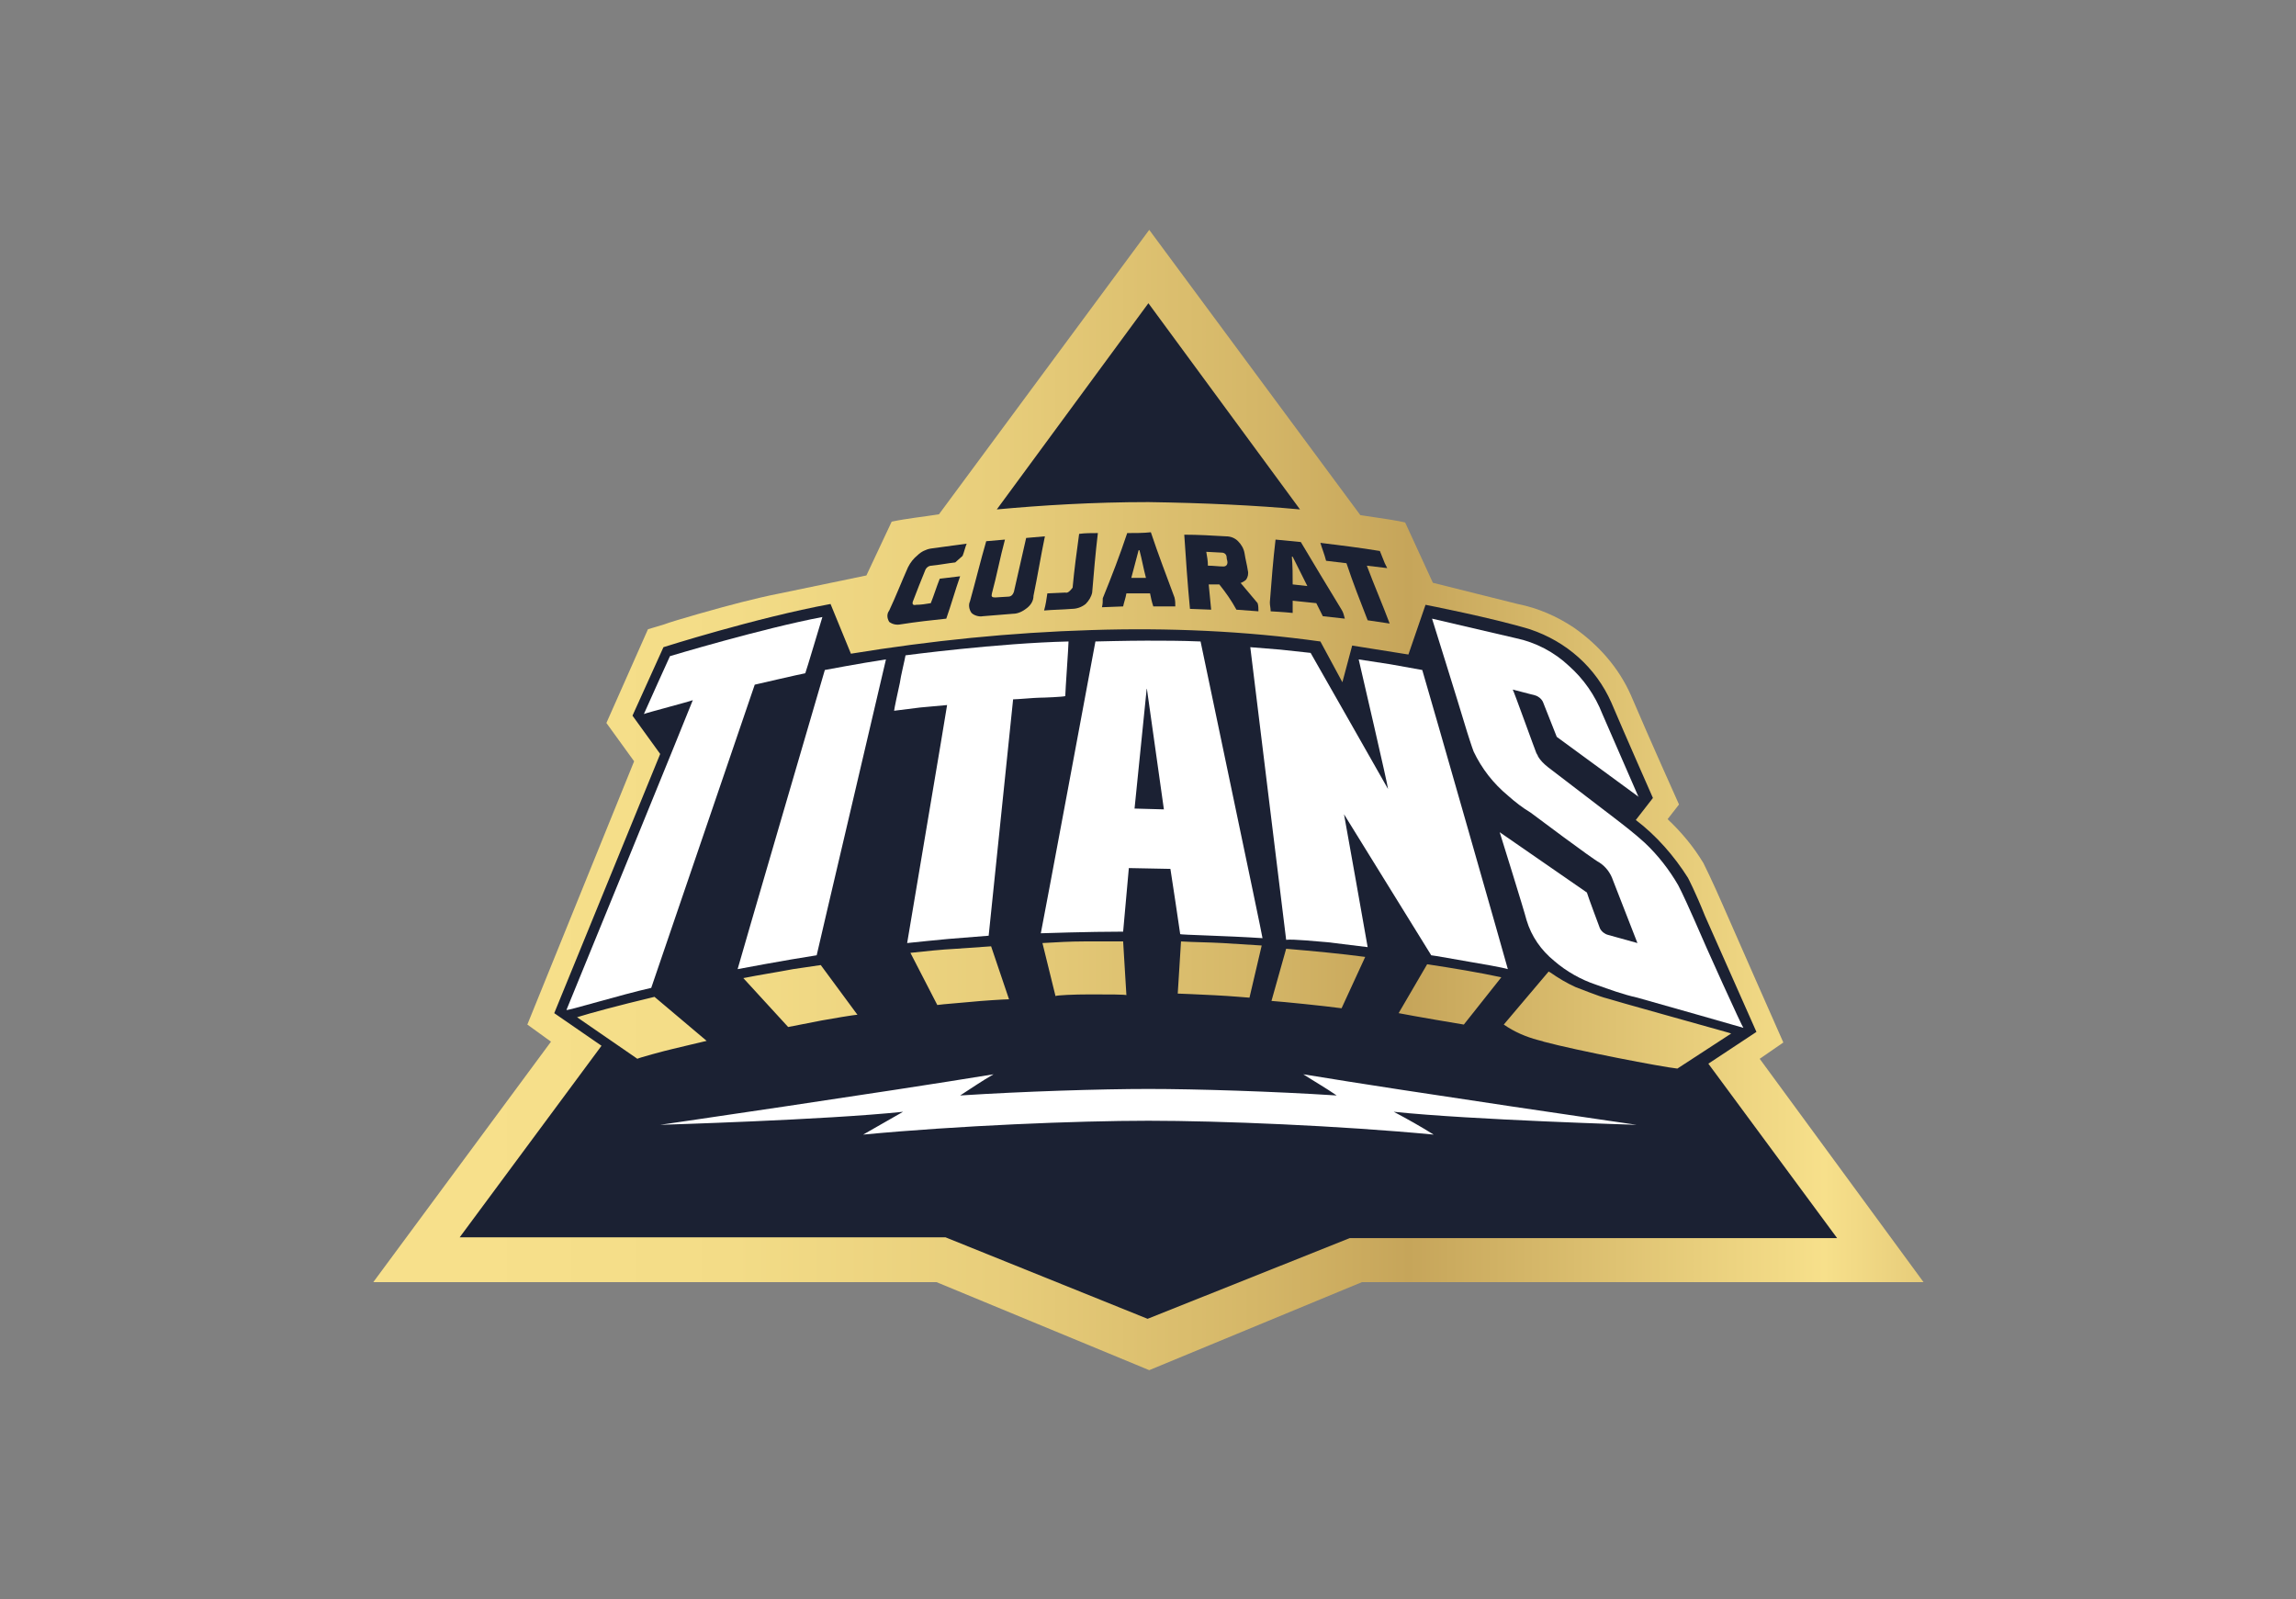
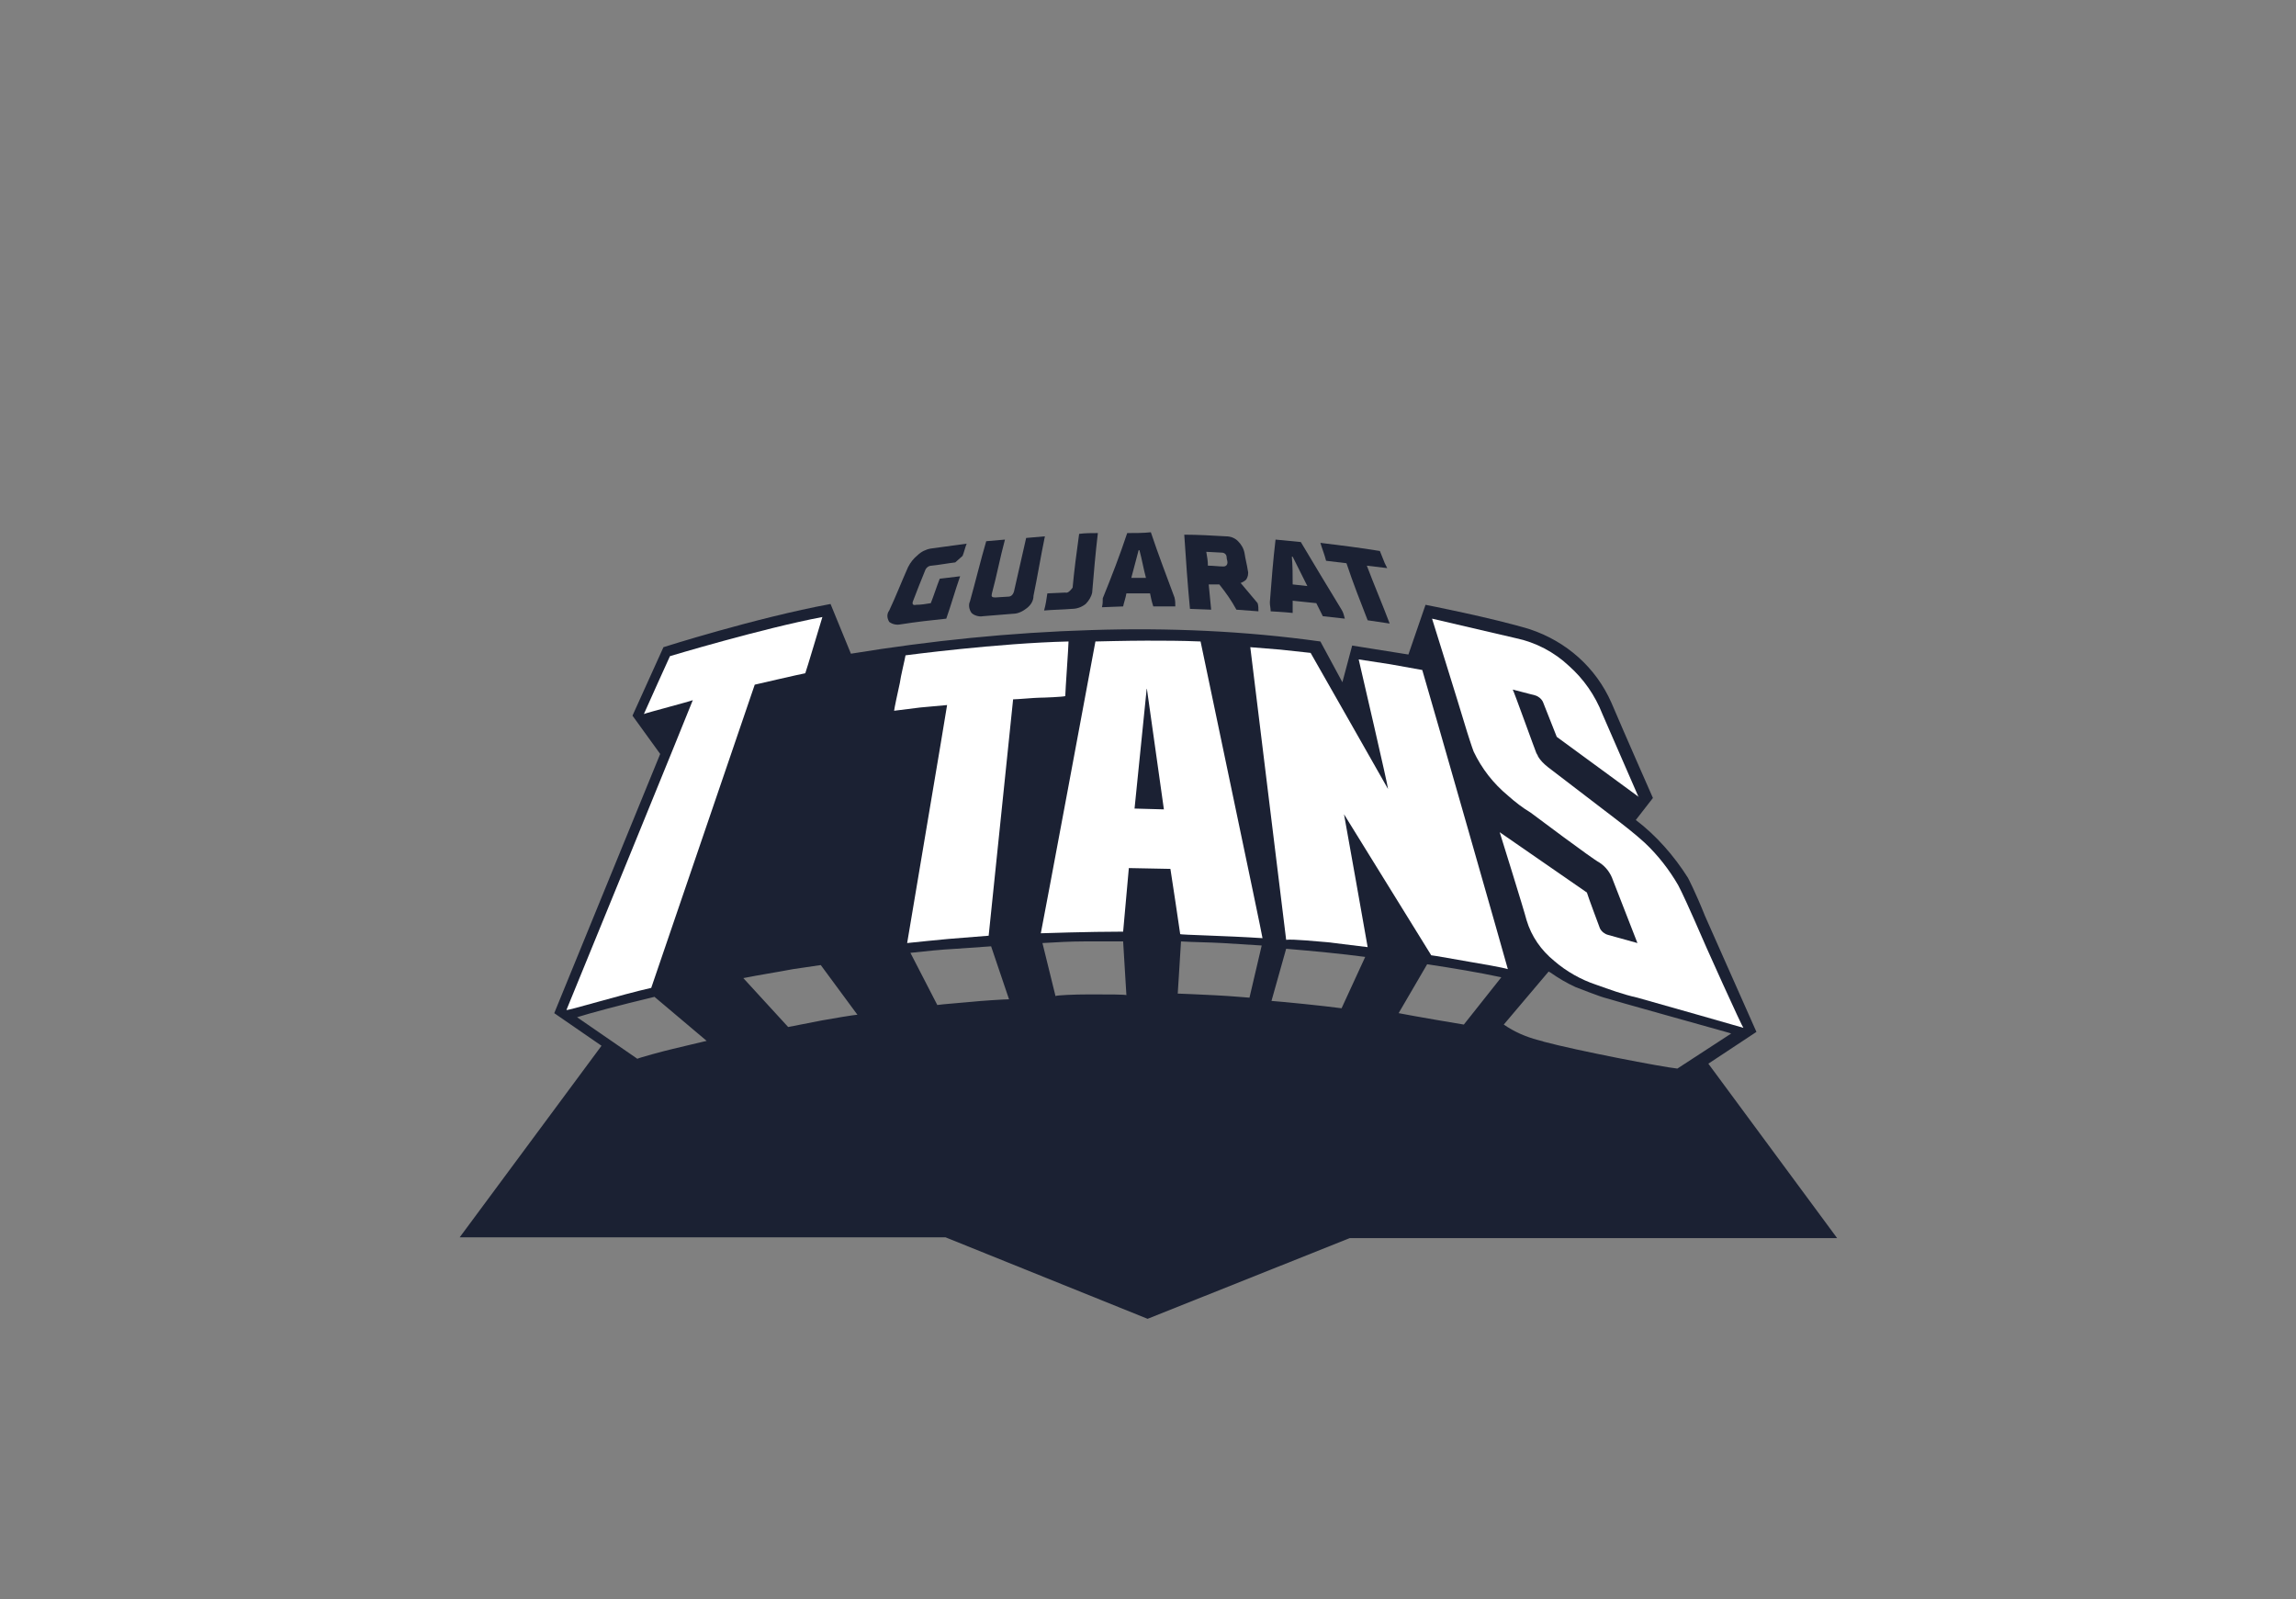
<svg xmlns="http://www.w3.org/2000/svg" version="1.0" id="Layer_1" x="0px" y="0px" viewBox="0 0 281.7 196.2" style="enable-background:new 0 0 281.7 196.2;" xml:space="preserve">
  <rect x="0" y="0" width="281.7" height="196.2" fill="#808080" stroke="none" />
  <style type="text/css">
	.st0{fill:url(#SVGID_1_);}
	.st1{fill:#1B2133;}
	.st2{fill:#FFFFFF;}
</style>
  <linearGradient id="SVGID_1_" gradientUnits="userSpaceOnUse" x1="48.15" y1="526.24" x2="260.55" y2="526.24" gradientTransform="matrix(1 0 0 1 -4.84 -428.12)">
    <stop offset="7.000000e-02" style="stop-color:#F7E08B" />
    <stop offset="0.22" style="stop-color:#F3DC87" />
    <stop offset="0.37" style="stop-color:#E8CE7B" />
    <stop offset="0.52" style="stop-color:#D5B768" />
    <stop offset="0.61" style="stop-color:#C6A55A" />
    <stop offset="0.85" style="stop-color:#F7E08B" />
    <stop offset="0.93" style="stop-color:#E0C473" />
    <stop offset="1" style="stop-color:#C6A55A" />
  </linearGradient>
-   <path class="st0" d="M215.9,129.9l2.9-2c0,0-6.1-13.8-7.4-16.8s-2.4-5.2-2.4-5.2c-1.2-2-2.7-3.8-4.4-5.4l1.4-1.8c0,0-3.6-8-5.9-13.4  c-1.5-3.4-4-6.2-7-8.3c-2.1-1.4-4.4-2.4-6.9-2.9l-10.4-2.6l-3.4-7.4c-0.8-0.2-2.7-0.5-5.5-0.9l-25.9-35l-25.8,34.9  c-1.9,0.3-3.9,0.5-5.8,0.9l-3.1,6.6l-10.6,2.2c-1.6,0.3-3.6,0.8-4.8,1.1c-2.4,0.6-8.4,2.3-9.4,2.7l-2,0.6l-5.1,11.5l3.4,4.7  l-13.1,32.3l2.9,2.1l-21.8,29.5h69.1l26.1,10.8l26.1-10.8H236L215.9,129.9z" />
  <path class="st1" d="M209.6,130.5l5.9-3.9l-6.3-14.2c-1.2-3-2.1-4.7-2.1-4.7c-1.7-2.7-3.9-5.2-6.4-7.1l2.1-2.7c0,0-3.4-7.7-5.1-11.7  c-1.9-4.3-5.5-7.5-10-9c-4.6-1.4-12.8-3-12.8-3l-2.1,6.1c-1.9-0.3-6.9-1.1-6.9-1.1l-1.2,4.5l-2.7-5c-9.3-1.3-18.7-1.7-28.1-1.4  c-9.9,0.3-19.7,1.3-29.5,2.9l-2.5-6.1c-9.2,1.7-20.5,5.3-20.5,5.3l-3.8,8.4l3.4,4.7l-13,31.8l5.8,4l-17.4,23.5H116l24.8,10l24.8-9.9  h59.8L209.6,130.5z M82.5,128.7c-0.9,0.2-4.2,1.1-4.3,1.2l-7.4-5.1c1.6-0.5,4.9-1.4,9.5-2.5l6.4,5.4  C86.2,127.8,83.4,128.5,82.5,128.7z M100.8,125.2l-4.1,0.8l-5.5-6c2-0.4,4-0.7,6.1-1.1l3.4-0.5l4.5,6.1  C104.8,124.5,101.9,125,100.8,125.2z M119.3,122.9c-0.9,0.1-3.7,0.3-4.3,0.4l-3.3-6.4c1.9-0.2,3.7-0.4,5.6-0.5l4.3-0.3l2.2,6.5  C123.2,122.6,120.2,122.8,119.3,122.9z M133.7,122c-2,0-4,0.1-4.2,0.2l-1.6-6.5c1.7-0.1,3.4-0.2,5.1-0.2c1.5,0,3.1,0,4.8,0l0.4,6.6  C138.2,122,135.9,122,133.7,122z M153.3,122.4c-0.2,0-2.2-0.2-4.3-0.3s-4.2-0.2-4.5-0.2l0.4-6.4c1.6,0.1,3.3,0.1,5.1,0.2l4.8,0.3  L153.3,122.4z M164.6,123.7c-2.2-0.3-7.2-0.8-8.6-0.9l1.8-6.4c3.5,0.3,6.7,0.6,9.7,1L164.6,123.7z M179.6,125.7  c-0.1,0-6.5-1.1-8-1.4l3.5-6c3.3,0.5,6.3,1,9.1,1.6L179.6,125.7z M189.4,127.8c-0.2-0.1-0.4-0.1-0.7-0.2c-1.5-0.4-2.9-1-4.2-1.9  l5.5-6.5l0,0c0.1,0,0.1,0.1,0.2,0.1c1,0.7,2,1.3,3.1,1.8c0.3,0.1,3,1.2,3.9,1.4c0.2,0.1,13.5,3.8,14.9,4.2l0.3,0.1l-6.6,4.3  C203.9,130.9,193.5,128.9,189.4,127.8L189.4,127.8z" />
  <path class="st1" d="M110.5,76.6c1.9-0.3,3.7-0.5,5.6-0.7c0.6-1.7,1.1-3.5,1.7-5.2c-0.8,0.1-1.7,0.2-2.5,0.3c-0.4,1-0.7,2-1.1,3  c-0.6,0.1-1.2,0.2-1.8,0.2c-0.4,0.1-0.5-0.1-0.4-0.4c0.5-1.3,1-2.6,1.5-3.8c0.1-0.3,0.4-0.6,0.8-0.6c1-0.1,2-0.3,2.9-0.4l0.9-0.8  c0.2-0.5,0.3-1,0.5-1.5c-1.5,0.2-2.9,0.4-4.4,0.6c-0.6,0.1-1.2,0.4-1.6,0.8c-0.5,0.4-0.9,0.9-1.2,1.5c-0.8,1.8-1.5,3.6-2.3,5.3  c-0.3,0.4-0.3,0.9,0,1.4C109.5,76.6,110,76.7,110.5,76.6z" />
  <path class="st1" d="M120.6,75.6c1.2-0.1,2.5-0.2,3.7-0.3c0.6,0,1.2-0.3,1.7-0.7c0.5-0.4,0.8-0.9,0.8-1.5c0.5-2.4,0.9-4.9,1.4-7.3  l-2.3,0.2c-0.5,2.2-1,4.4-1.5,6.6c-0.1,0.3-0.3,0.6-0.7,0.6l-1.6,0.1c-0.4,0-0.5-0.1-0.4-0.5c0.6-2.2,1-4.4,1.6-6.6l-2.3,0.2  c-0.7,2.4-1.3,4.9-2,7.4c-0.2,0.4-0.1,1,0.2,1.4C119.5,75.5,120.1,75.7,120.6,75.6z" />
  <path class="st1" d="M130.7,72.7l-2.2,0.1c-0.1,0.7-0.2,1.4-0.4,2.1c1.1-0.1,2.2-0.1,3.4-0.2c0.6,0,1.2-0.2,1.7-0.6  c0.4-0.4,0.7-0.9,0.8-1.4c0.2-2.4,0.4-4.8,0.7-7.3c-0.8,0-1.6,0-2.3,0.1c-0.3,2.2-0.6,4.4-0.8,6.6C131.3,72.5,131,72.8,130.7,72.7  C130.7,72.8,130.7,72.8,130.7,72.7z" />
  <path class="st1" d="M165.2,69.1c0.8,2.4,1.7,4.7,2.6,7l2.7,0.4c-0.9-2.4-1.9-4.7-2.8-7.1l2.5,0.3l-0.3-0.6l-0.6-1.5  c-2.4-0.4-4.9-0.7-7.3-1c0.2,0.7,0.5,1.4,0.7,2.2C163.5,68.9,164.3,69,165.2,69.1z" />
  <path class="st1" d="M138.3,65.4c-0.9,2.7-1.9,5.3-3,8c0,0.4,0,0.7-0.1,1.1l2.6-0.1c0.1-0.5,0.3-1,0.4-1.6c1,0,1.9,0,2.9,0  c0.1,0.5,0.2,1,0.4,1.6h2.7c0-0.4,0-0.7-0.1-1.1c-1-2.7-2-5.3-2.9-8C140.3,65.4,139.3,65.4,138.3,65.4z M138.8,70.9  c0.3-1.1,0.6-2.3,0.9-3.4h0.1c0.3,1.1,0.5,2.3,0.8,3.4L138.8,70.9z" />
  <path class="st1" d="M151.7,74.8l2.7,0.2c0-0.3,0-0.7-0.1-1c-0.7-0.8-1.4-1.7-2.1-2.5h0.1c0.2-0.1,0.4-0.2,0.6-0.4  c0.2-0.3,0.3-0.7,0.2-1.1c-0.1-0.7-0.3-1.4-0.4-2.1c-0.1-0.6-0.4-1.1-0.8-1.5c-0.4-0.4-0.9-0.6-1.5-0.6c-1.7-0.1-3.4-0.2-5.1-0.2  c0.2,3,0.4,6,0.7,9.1l2.6,0.1c-0.1-1-0.2-2.1-0.3-3.1h1.3C150.4,72.7,151.1,73.7,151.7,74.8z M148.2,69.4c0-0.6-0.1-1.1-0.2-1.7  l1.9,0.1c0.3,0,0.6,0.2,0.6,0.6c0,0.2,0.1,0.4,0.1,0.6c0,0.2-0.1,0.5-0.5,0.5C149.5,69.5,148.9,69.4,148.2,69.4z" />
  <path class="st1" d="M155.8,73.9c0,0.4,0.1,0.7,0.1,1.1c0,0,1.8,0.1,2.7,0.2c0-0.5,0-1,0-1.5c1,0.1,1.9,0.2,2.9,0.3l0.8,1.6l2.7,0.3  c-0.1-0.4-0.2-0.8-0.4-1.1c-1.7-2.8-3.4-5.6-5-8.3l-3.1-0.3C156.2,68.7,156,71.3,155.8,73.9z M158.6,68.3c0.6,1.2,1.2,2.4,1.8,3.6  l-1.8-0.2c0-1.1,0-2.3-0.1-3.4H158.6z" />
-   <path class="st1" d="M159.5,62.5l-18.6-25.3l-18.6,25.3c5.4-0.5,11.8-0.9,18.6-0.9C147.7,61.7,154.1,62,159.5,62.5z" />
-   <path class="st2" d="M159.9,131.8c1.4,0.9,2.8,1.7,4.1,2.6c-7.7-0.5-17.3-0.8-23.1-0.8s-15.4,0.3-23.1,0.8c1.4-0.9,2.7-1.8,4.1-2.6  C108.5,134,81,138,81,138s20.3-0.6,29.8-1.6c-1.6,0.9-3.3,1.9-4.9,2.8c11.6-1.1,26.2-1.7,35-1.7c8.8,0,23.4,0.6,35,1.7  c-1.6-1-3.2-1.9-4.9-2.8c9.5,1,29.8,1.6,29.8,1.6S173.2,134,159.9,131.8z" />
  <path class="st2" d="M116.2,86.5L116.2,86.5c0,0.2-4.9,29.1-4.9,29.2c1-0.1,3.8-0.4,5-0.5s5-0.4,5-0.4l3-29c0.5,0,2.7-0.2,3.2-0.2  s3-0.1,3.2-0.2c0-0.6,0.4-6.1,0.4-6.7l0,0c-8.7,0.2-20,1.7-20,1.7c-0.1,0.6-0.6,2.6-0.7,3.4c-0.2,0.9-0.7,3.2-0.7,3.4l3.2-0.4  L116.2,86.5z" />
  <path class="st2" d="M162.9,115.6l4.9,0.6c0-0.1-2.9-16.3-2.9-16.3l10.7,17.3l0,0c0.2,0,3.5,0.6,4.7,0.8s4.1,0.7,4.7,0.9  c0-0.1-9.6-33.7-10.5-36.7l-3.9-0.7c-0.7-0.1-3.2-0.5-3.9-0.6c0.3,1.3,3.6,15.5,3.6,15.9l0,0c-0.1-0.2-9.1-16-9.5-16.7l0,0l-3.7-0.4  l-3.7-0.3c0.3,2.6,4.4,35.8,4.4,35.9C158.7,115.2,161.6,115.5,162.9,115.6z" />
-   <path class="st2" d="M90.5,118.9c0,0,5.8-1.1,9.7-1.7c0-0.1,8.4-35.8,8.5-36.3c-3.3,0.5-7.5,1.3-7.5,1.3  C100.9,83.2,90.5,118.8,90.5,118.9z" />
  <path class="st2" d="M98.8,82.6c0.1-0.2,2-6.6,2.1-6.9c-7.4,1.4-18.7,4.8-18.7,4.8c-0.1,0.2-2.9,6.4-3.2,7.1c0.5-0.2,5.5-1.5,6-1.7  l0,0c0,0.1-15.4,37.8-15.5,38c-0.1,0.2,6.8-1.9,10.4-2.7L92.6,84C92.6,84,98.2,82.7,98.8,82.6z" />
  <path class="st2" d="M207.9,112.9c-1.5-3.4-2-4.3-2-4.3c-1.1-1.9-2.5-3.7-4.1-5.2c-1.2-1.1-2.5-2.1-3.8-3.1l-8.1-6.2  c-0.5-0.4-0.9-0.8-1.2-1.3c0-0.1-0.1-0.2-0.2-0.4s-2.8-7.7-2.9-7.8l2.7,0.7c0.4,0.1,0.8,0.4,1,0.8l1.7,4.3l10.1,7.4l0,0l0,0  l-0.1-0.1l-4.4-10.1c-0.9-2.3-2.3-4.3-4.1-5.9c-1.8-1.7-4.1-2.9-6.5-3.4l-10.3-2.4c0,0,3.1,9.9,4.3,13.9c0,0,0.6,1.9,0.8,2.4  c1,2.1,2.4,3.9,4.2,5.4c0.9,0.8,1.8,1.5,2.8,2.1c0.4,0.3,7.6,5.7,8.4,6.1c0.8,0.5,1.4,1.3,1.7,2.2l3,7.7l-3.6-1  c-0.4-0.1-0.8-0.4-1-0.8c0,0-1.5-4-1.6-4.4l-10.7-7.4c0,0,3,9.6,3.3,10.8c0.6,2,1.8,3.7,3.4,5c1.5,1.3,3.3,2.3,5.1,2.9  c1.7,0.6,3.3,1.2,5.1,1.6c3.2,0.9,12.7,3.6,13,3.7C213.8,126.1,209.3,116.2,207.9,112.9z" />
  <path class="st2" d="M147.3,78.7c-2.3-0.1-4.6-0.1-6.6-0.1c-2.4,0-6.3,0.1-6.3,0.1c-0.4,2.2-6.5,34.9-6.7,35.8c0,0,5.9-0.2,10.1-0.2  l0.7-7.8l5.1,0.1c0.1,0.6,1.2,7.9,1.2,8c0,0.1,5.6,0.2,10.1,0.5l0,0C154.9,114.8,147.3,78.8,147.3,78.7z M142.8,99.3l-3.6-0.1  l1.5-14.8L142.8,99.3z" />
</svg>